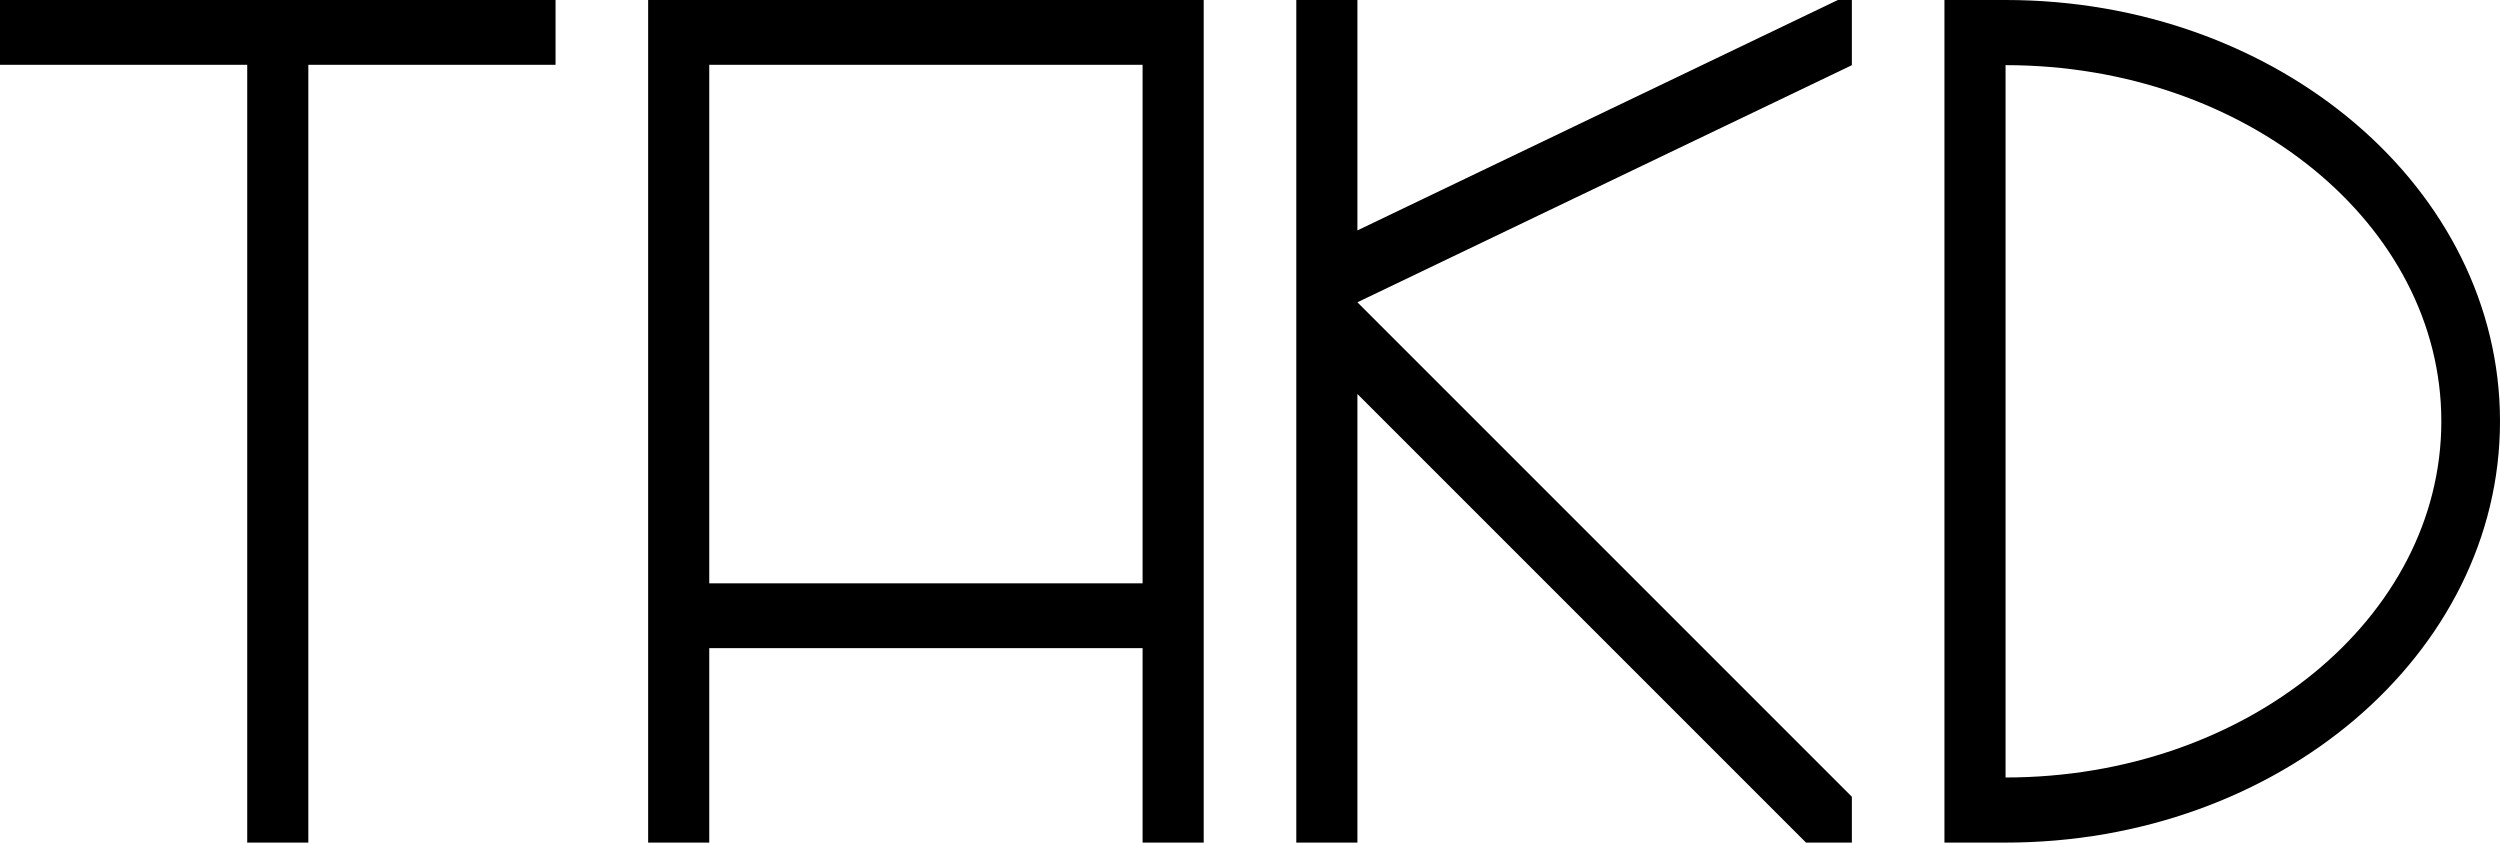
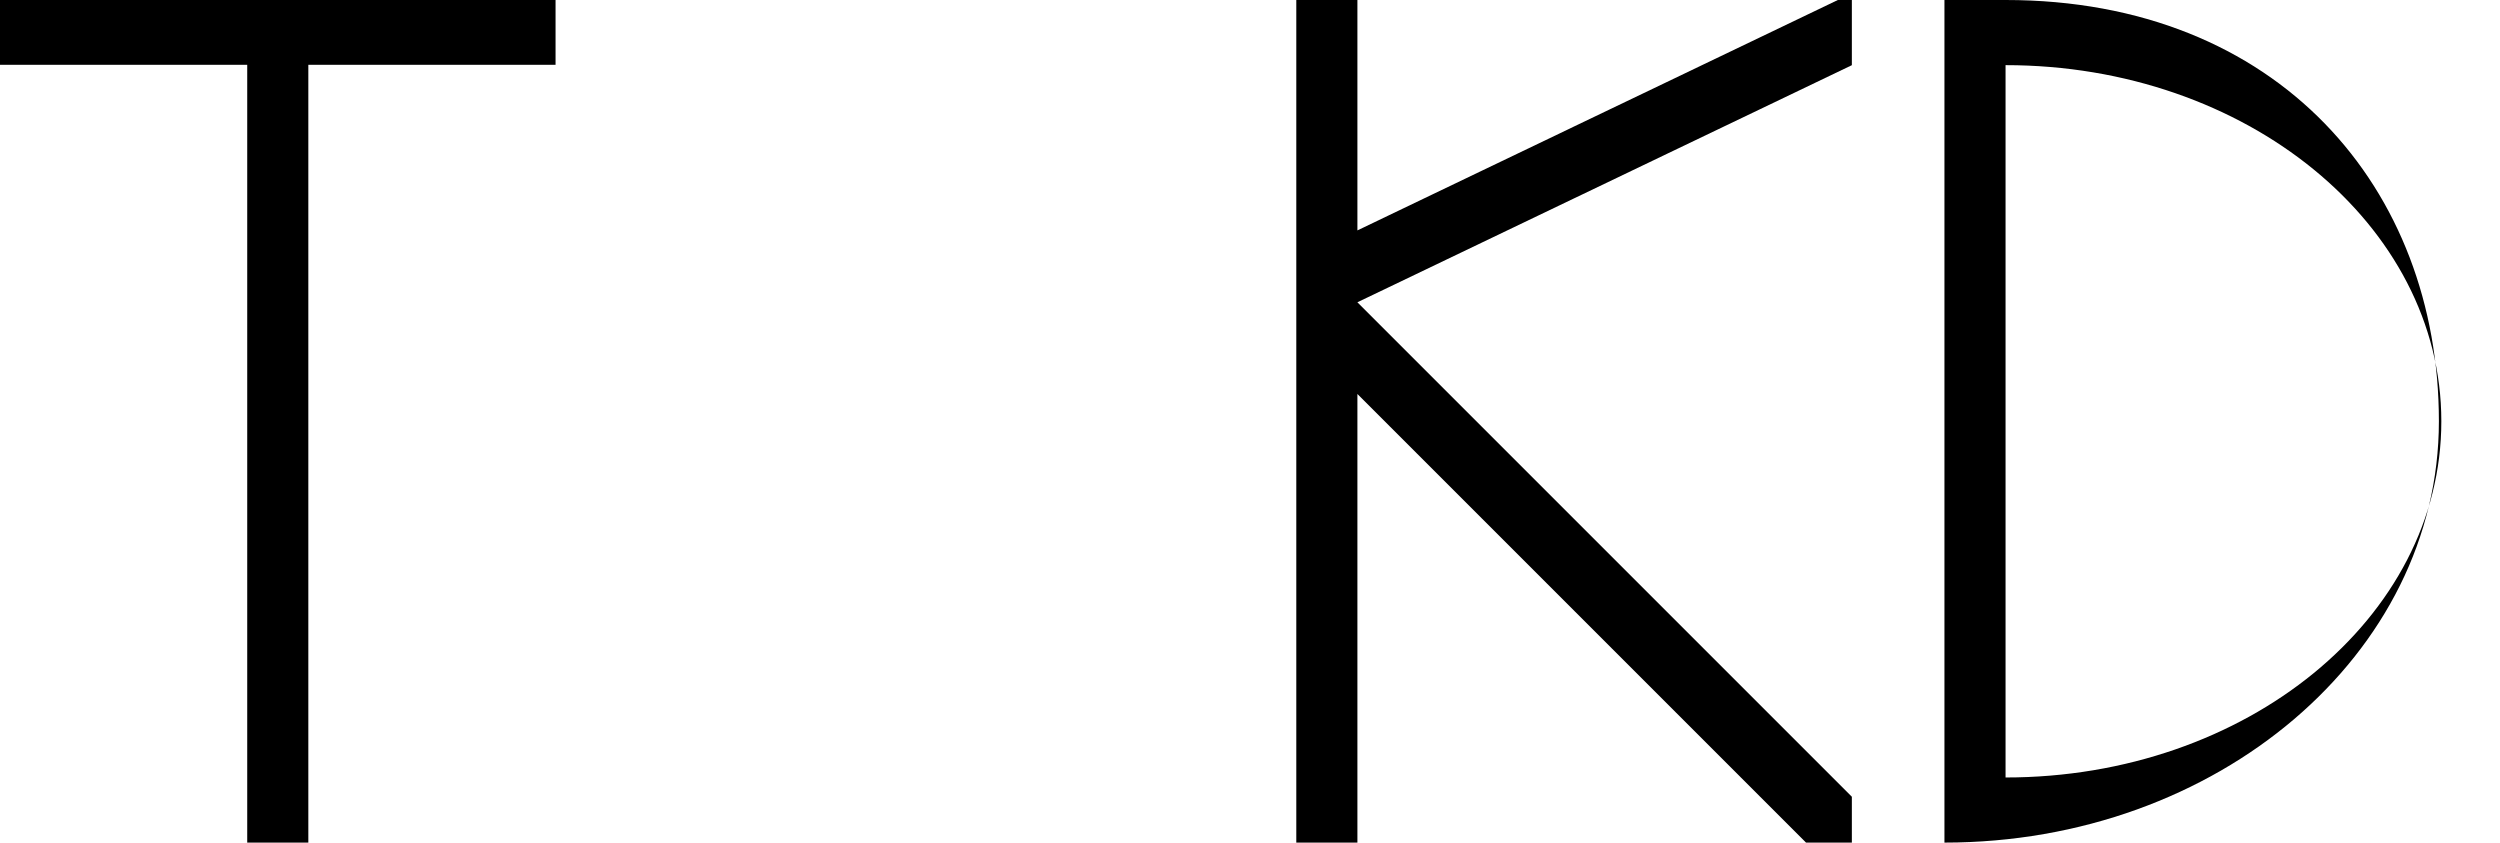
<svg xmlns="http://www.w3.org/2000/svg" id="Layer_2" data-name="Layer 2" viewBox="0 0 675 227.5">
  <g id="Layer_1-2" data-name="Layer 1">
    <g>
      <polygon points="150 0 150 17.5 83.25 17.5 83.25 227.5 66.75 227.5 66.75 17.5 0 17.5 0 0 150 0" />
-       <path d="M175,0v227.5h16.5v-52.5h117v52.5h16.5V0h-150ZM308.5,157.5h-117V17.5h117v140Z" />
      <polygon points="366.5 81.61 366.5 81.62 372.38 87.5 375 90.12 389.88 105 400 115.12 407.38 122.5 424.88 140 425 140.12 442.38 157.5 450 165.12 459.88 175 475 190.12 477.38 192.5 494.88 210 500 215.12 500 227.5 487.62 227.5 366.5 106.38 366.5 227.5 350 227.5 350 0 366.5 0 366.5 62.21 375 58.13 386.74 52.5 400 46.14 423.24 35 425 34.15 450 22.17 459.73 17.5 475 10.18 496.22 0 500 0 500 17.6 475 29.59 463.71 35 450 41.57 427.22 52.5 425 53.56 400 65.55 390.72 70 375 77.54 366.5 81.61" />
-       <path d="M541.5,0h-16.5v227.5h16.5c73.73,0,133.5-50.93,133.5-113.75S615.23,0,541.5,0ZM541.5,209.92V17.59c64.98,0,117.66,43.05,117.66,96.16s-52.68,96.17-117.66,96.17Z" />
+       <path d="M541.5,0h-16.5v227.5c73.73,0,133.5-50.93,133.5-113.75S615.23,0,541.5,0ZM541.5,209.92V17.59c64.98,0,117.66,43.05,117.66,96.16s-52.68,96.17-117.66,96.17Z" />
    </g>
  </g>
</svg>